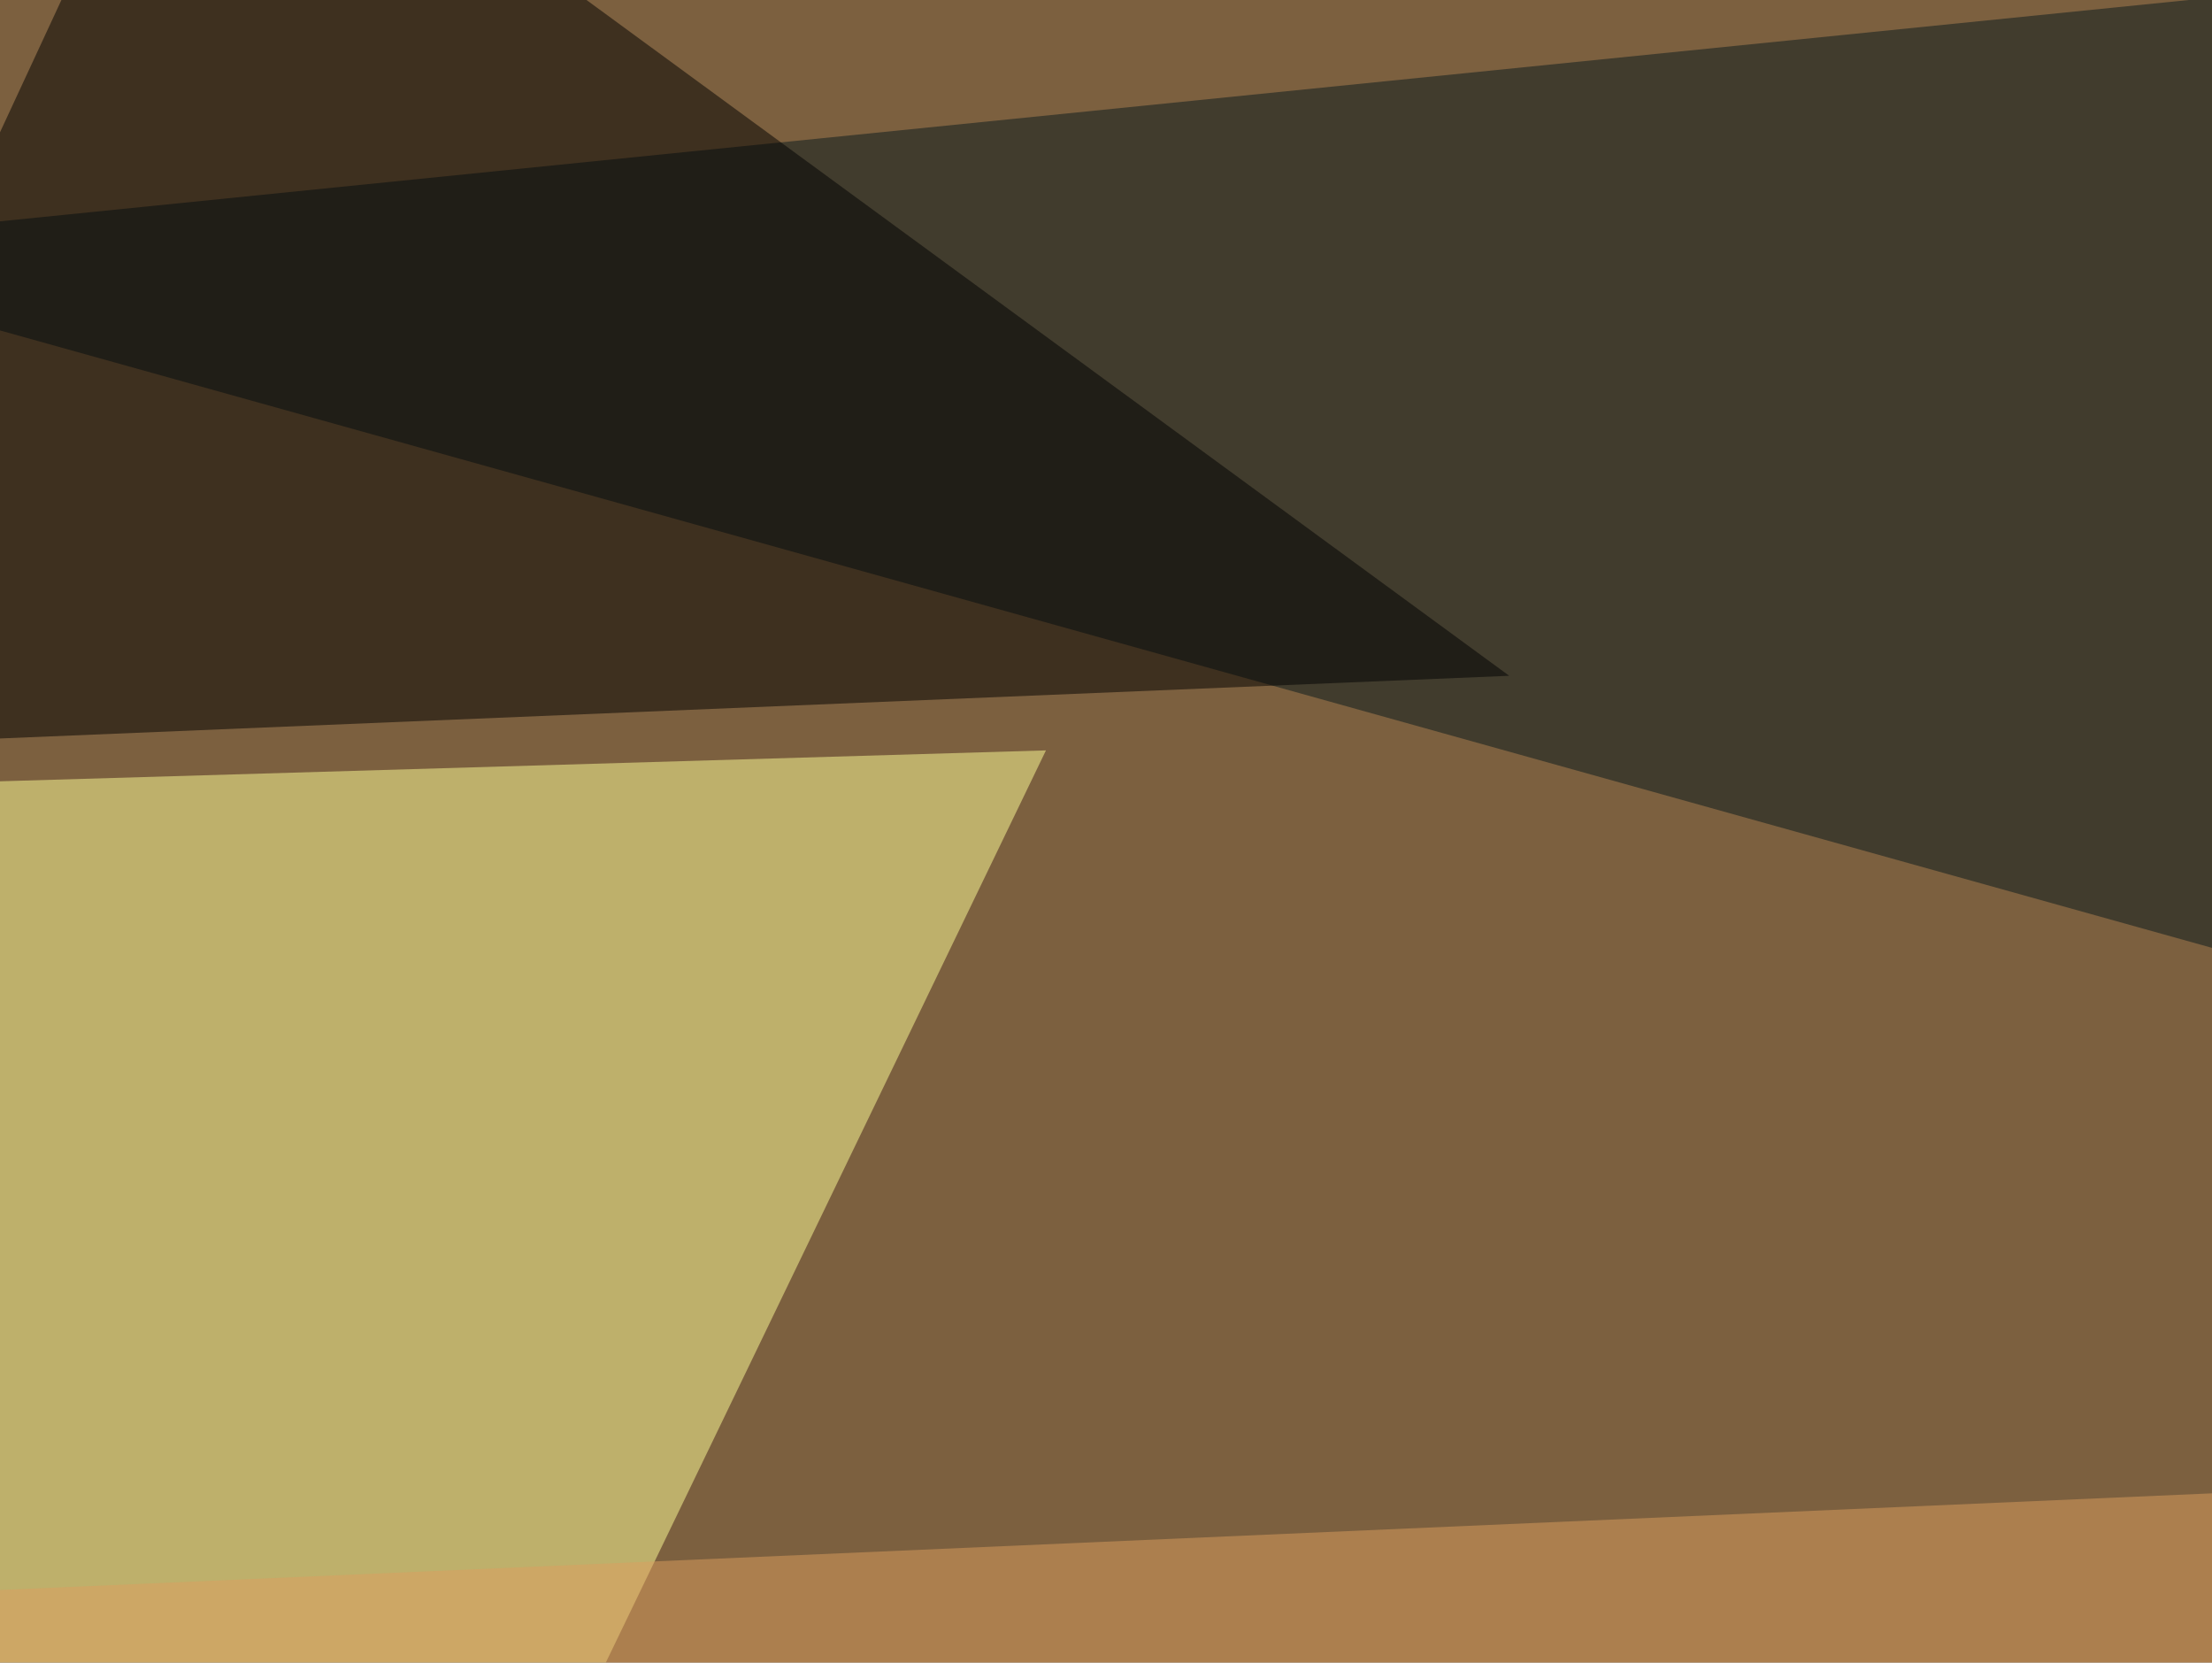
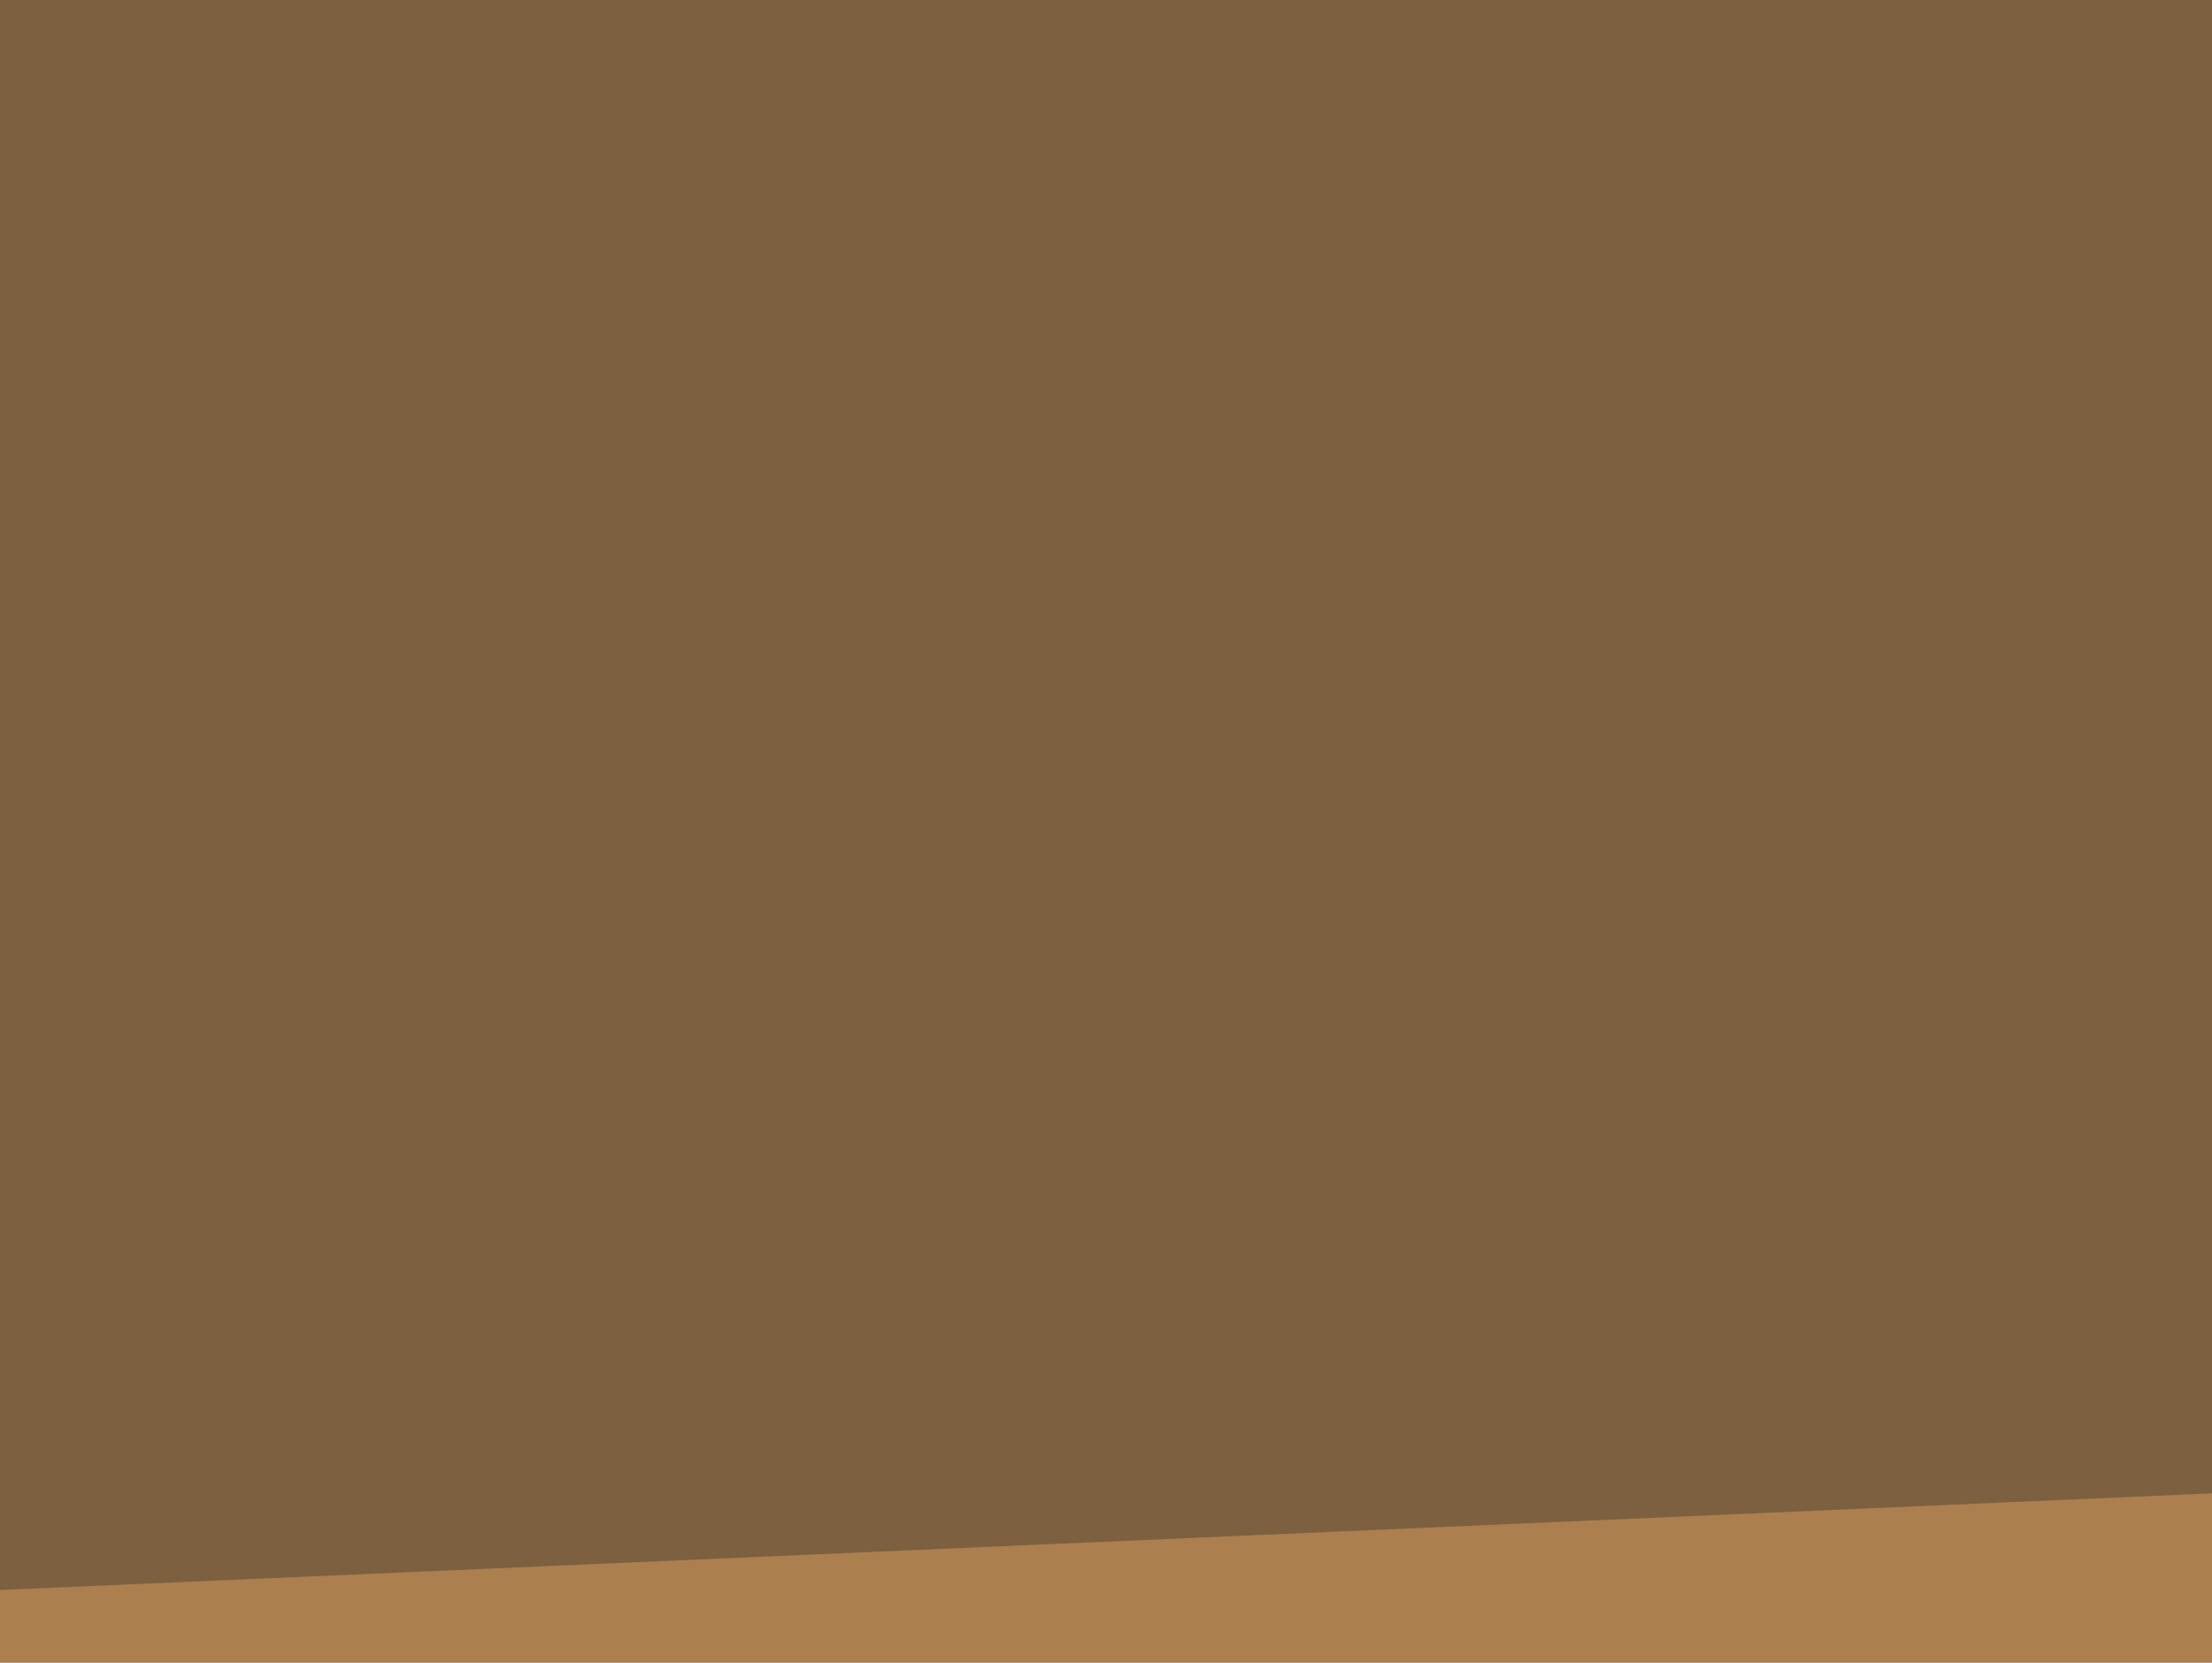
<svg xmlns="http://www.w3.org/2000/svg" width="350" height="263">
  <filter id="a">
    <feGaussianBlur stdDeviation="55" />
  </filter>
  <rect width="100%" height="100%" fill="#7c603f" />
  <g filter="url(#a)">
    <g fill-opacity=".5">
-       <path fill="#ff9" d="M-30.8 124.5l32.3 334 164-339.8z" />
-       <path fill="#06181d" d="M795.4-45.4l-840.8 85 703.1 196.2z" />
+       <path fill="#06181d" d="M795.4-45.4z" />
      <path fill="#dc9e5e" d="M760.3 218.3l32.2 366.2-838-331z" />
-       <path d="M-45.4 118.7L30.8-45.4l208 152.3z" />
    </g>
  </g>
</svg>